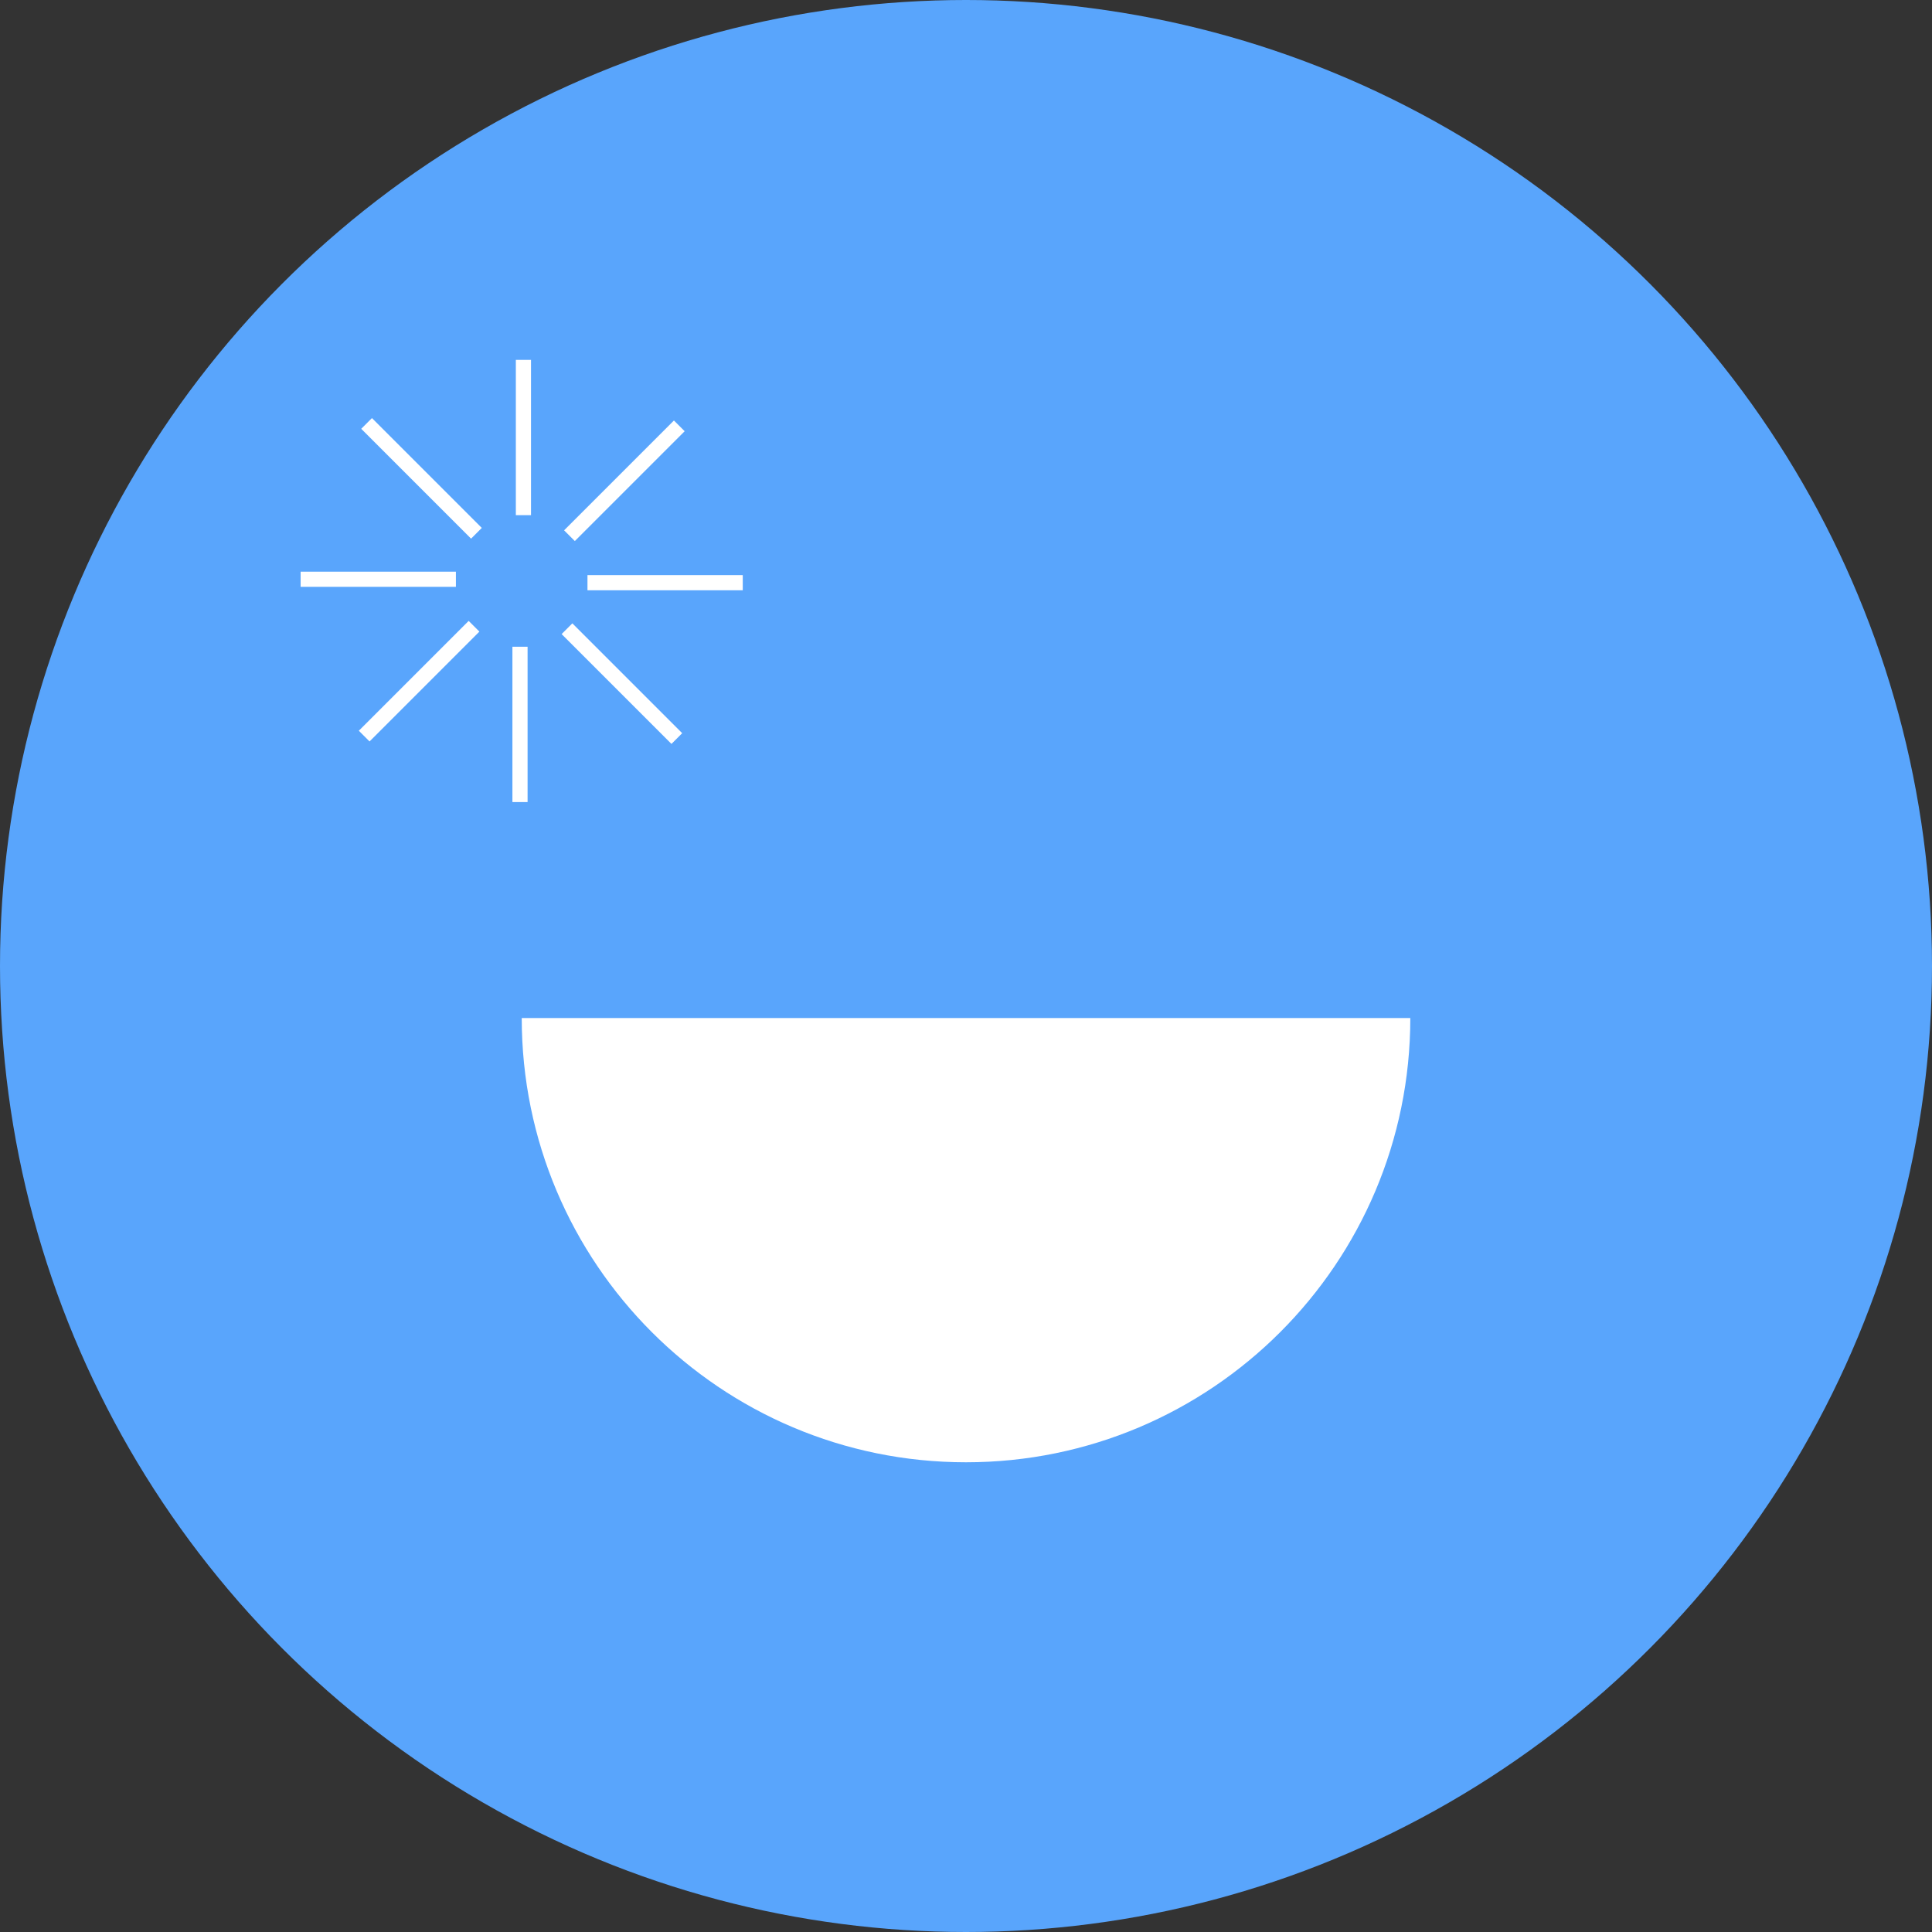
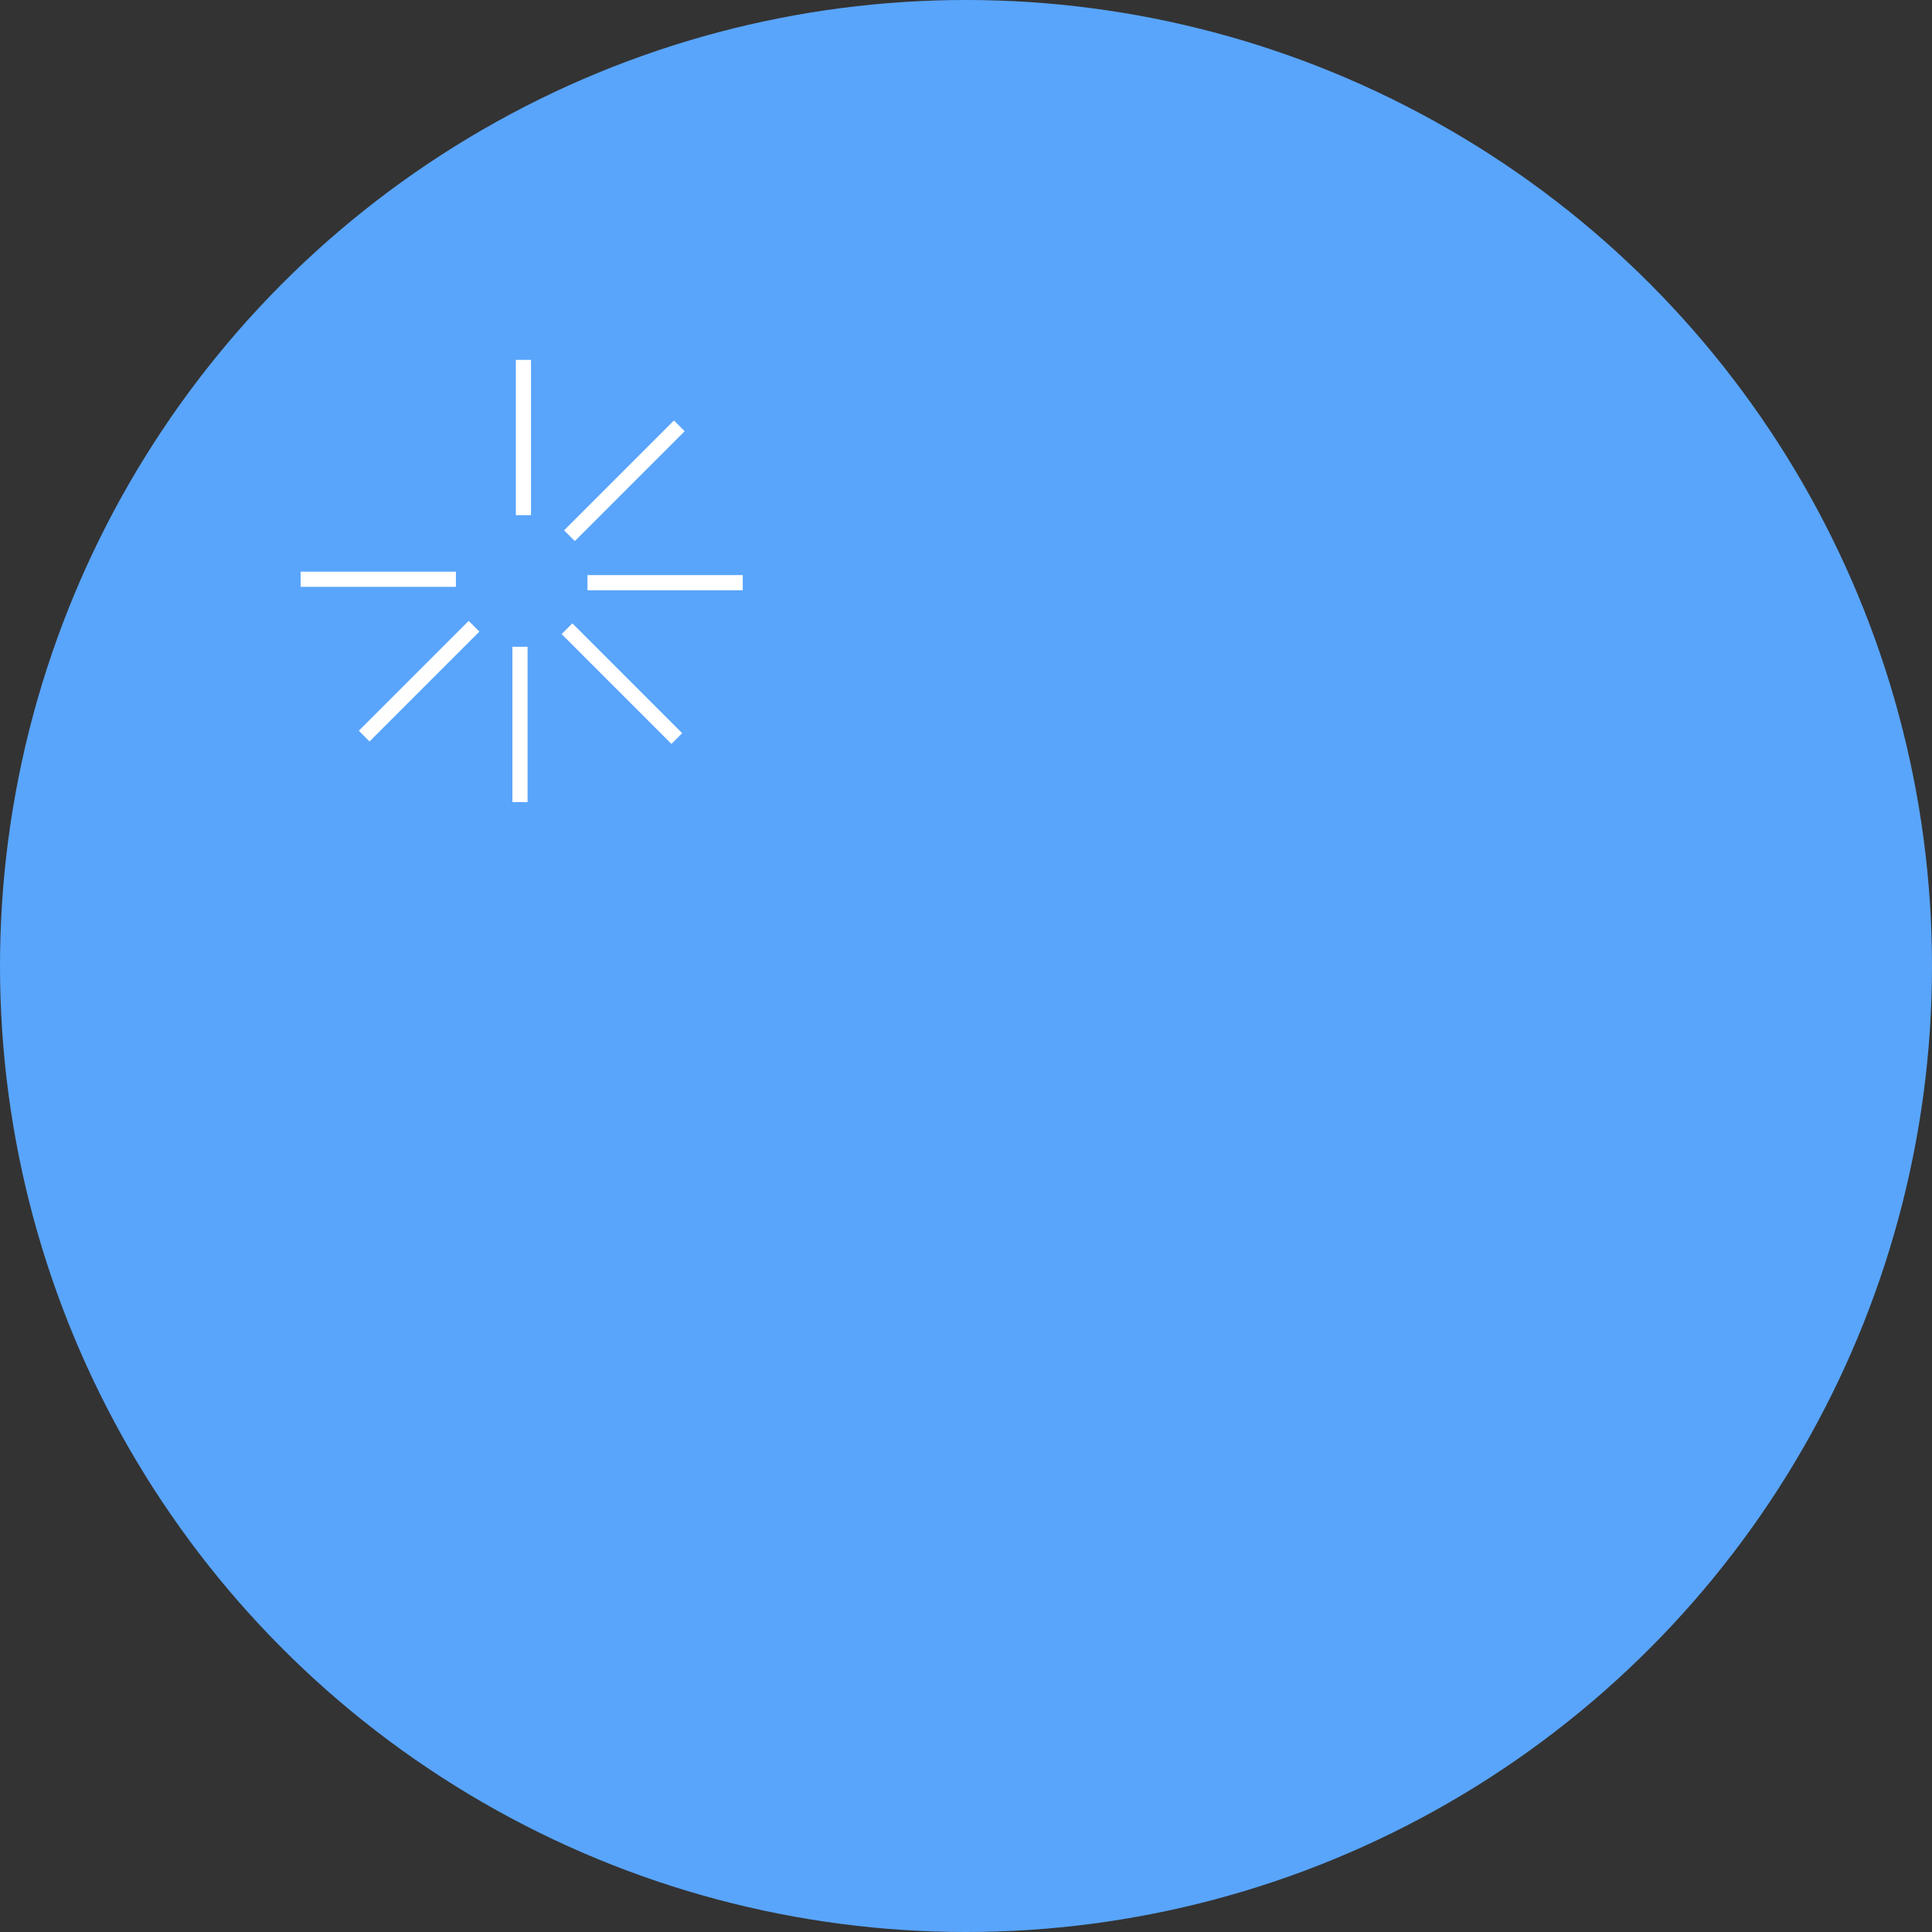
<svg xmlns="http://www.w3.org/2000/svg" id="Layer_2" viewBox="0 0 400 400">
  <rect x="0" y="0" width="400" height="400" fill="#333333" stroke="none" />
  <defs>
    <style>.cls-1{fill:#59a5fc;}.cls-1,.cls-2{stroke-width:0px;}.cls-2{fill:#fff;}</style>
  </defs>
  <g id="Layer_1-2">
    <circle class="cls-1" cx="200" cy="200" r="200" />
-     <path class="cls-2" d="M200,302.75c-50.8,0-91.98-41.18-91.98-91.98h183.97c0,50.8-41.18,91.98-91.98,91.98" />
    <path class="cls-2" d="M121.63,122.21h32.15v-3.14h-32.15v3.14Z" />
    <path class="cls-2" d="M116.28,131.28l2.22-2.22,22.74,22.74-2.22,2.22-22.74-22.74Z" />
    <path class="cls-2" d="M106.09,166.06h3.14v-32.16h-3.14v32.16Z" />
    <path class="cls-2" d="M74.29,151.29l22.74-22.74,2.22,2.22-22.74,22.74-2.22-2.22Z" />
    <path class="cls-2" d="M62.24,121.5h32.15v-3.14h-32.15v3.14Z" />
-     <path class="cls-2" d="M74.79,88.78l2.22-2.22,22.74,22.74-2.22,2.22-22.74-22.74Z" />
    <path class="cls-2" d="M106.8,106.66h3.14v-32.15h-3.14v32.15Z" />
    <path class="cls-2" d="M116.79,109.8l22.74-22.74,2.22,2.22-22.74,22.74-2.22-2.22Z" />
  </g>
</svg>